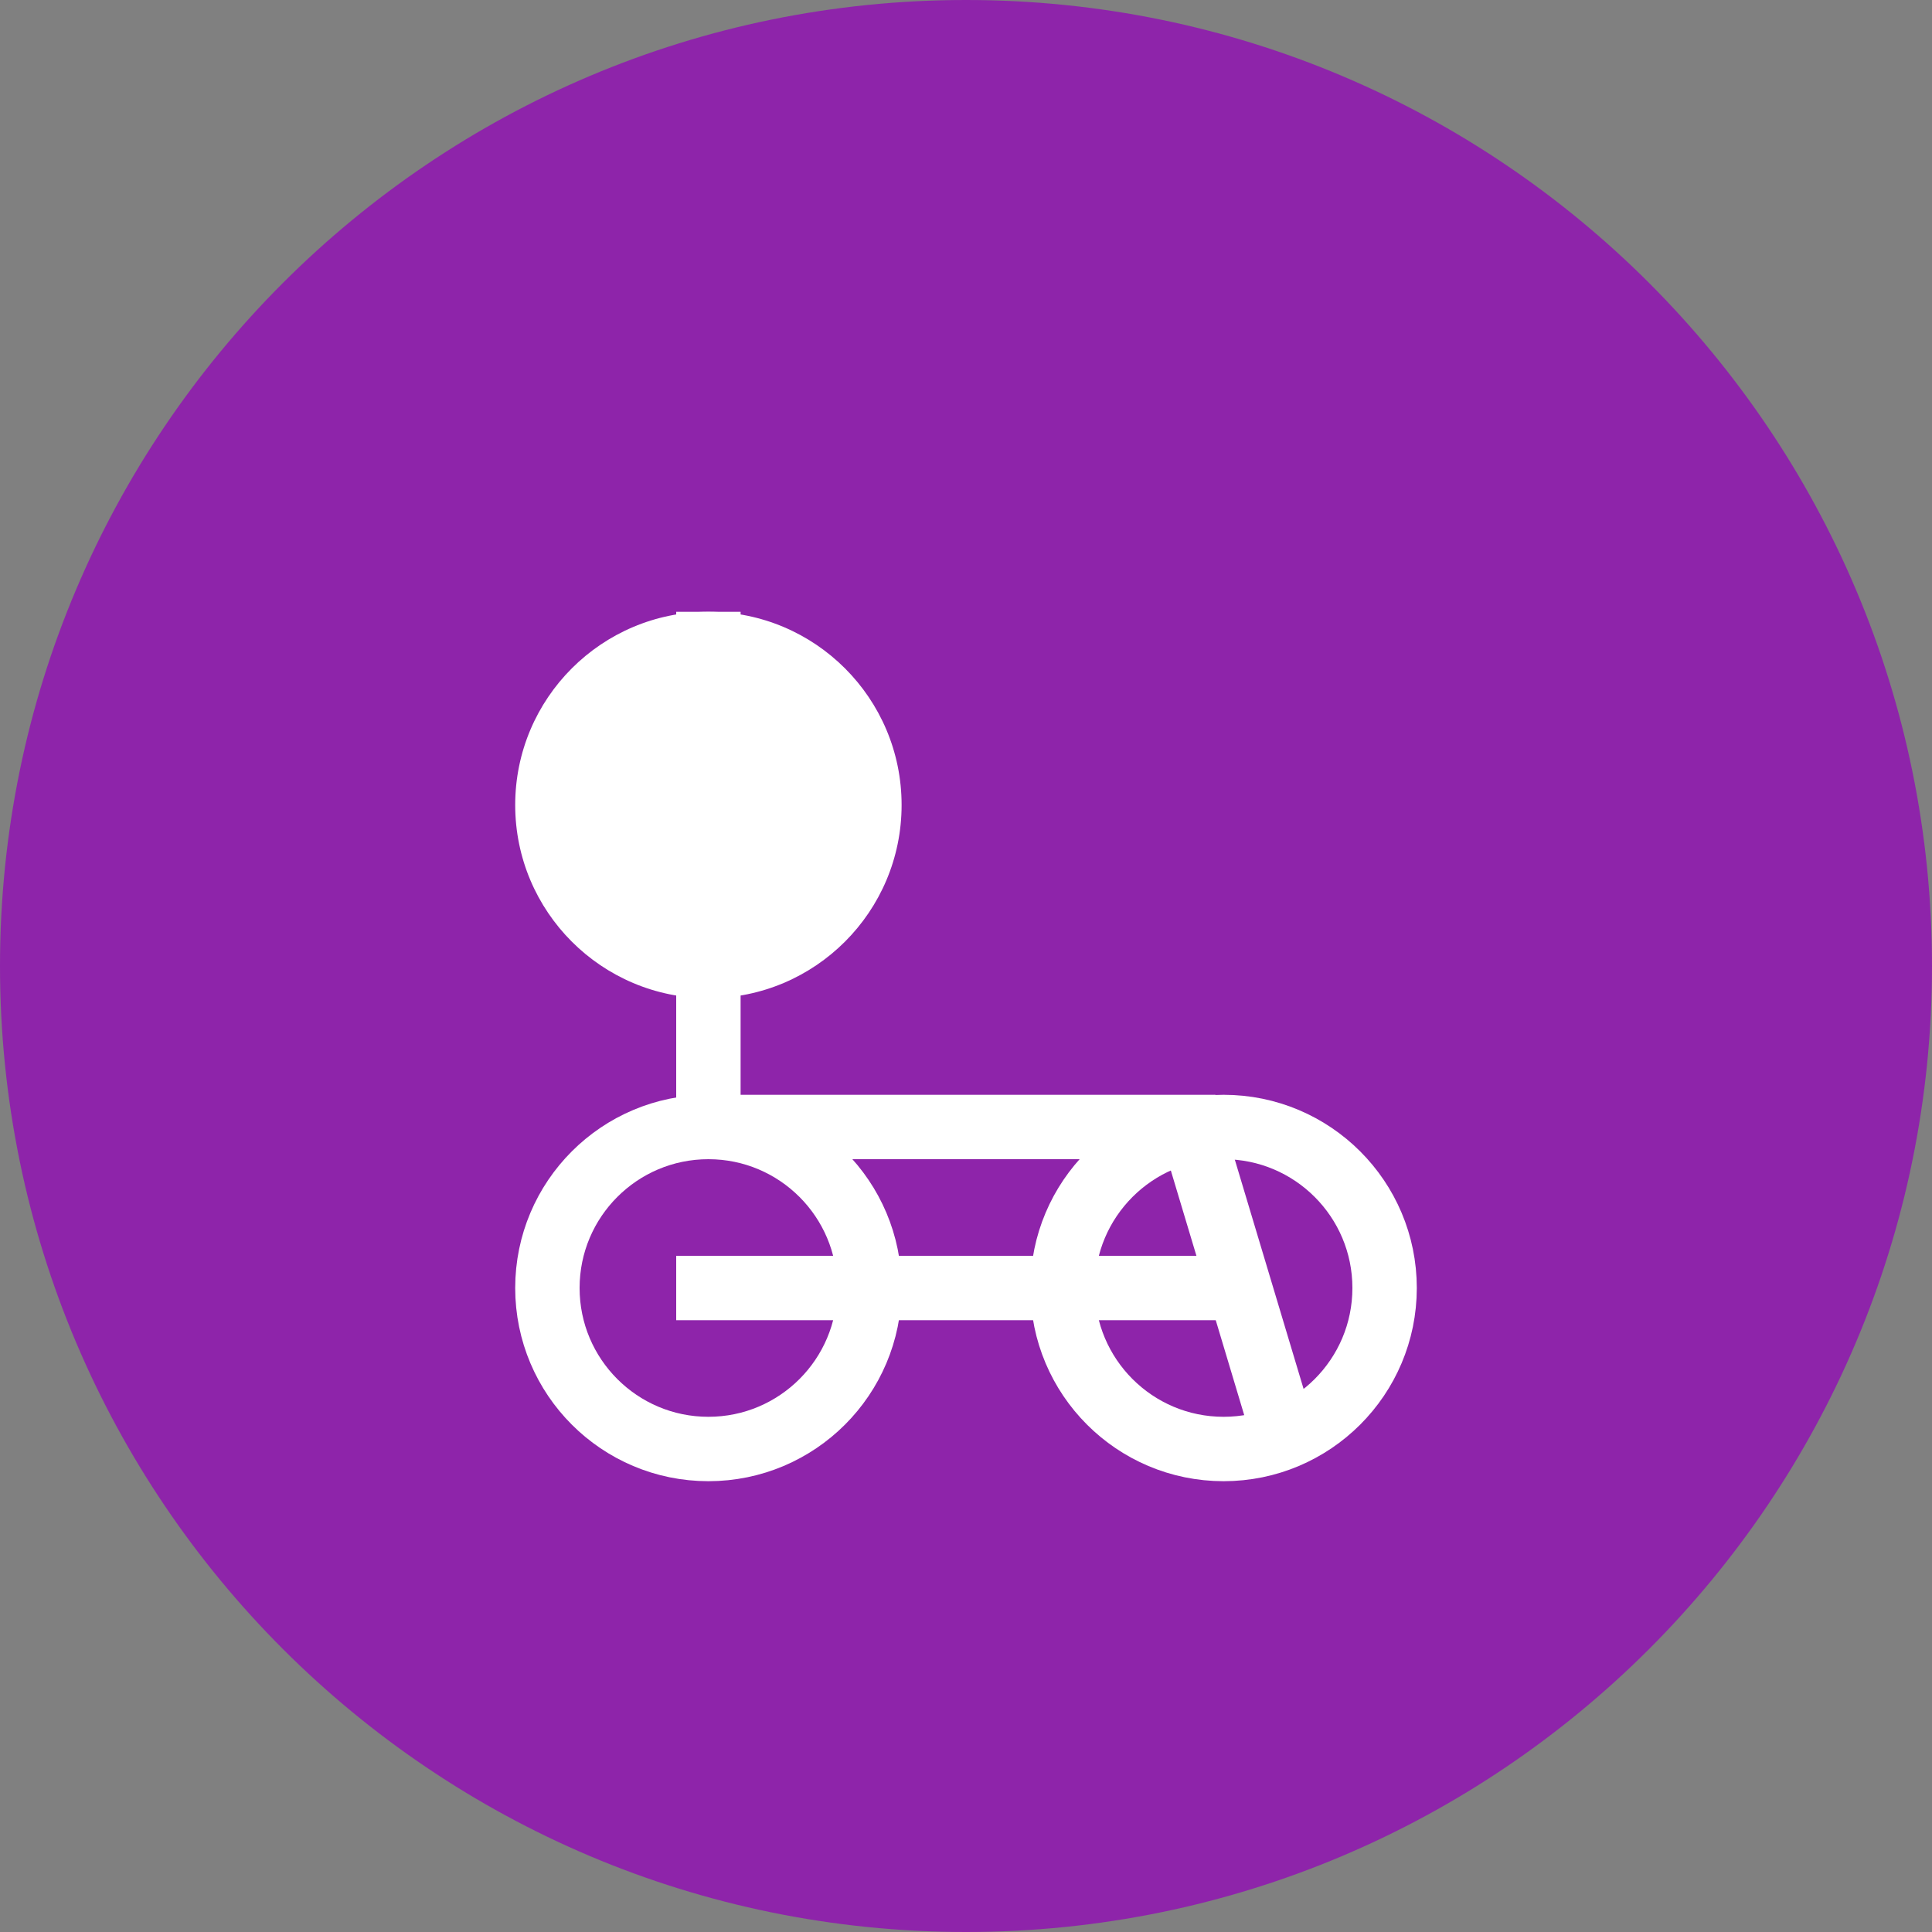
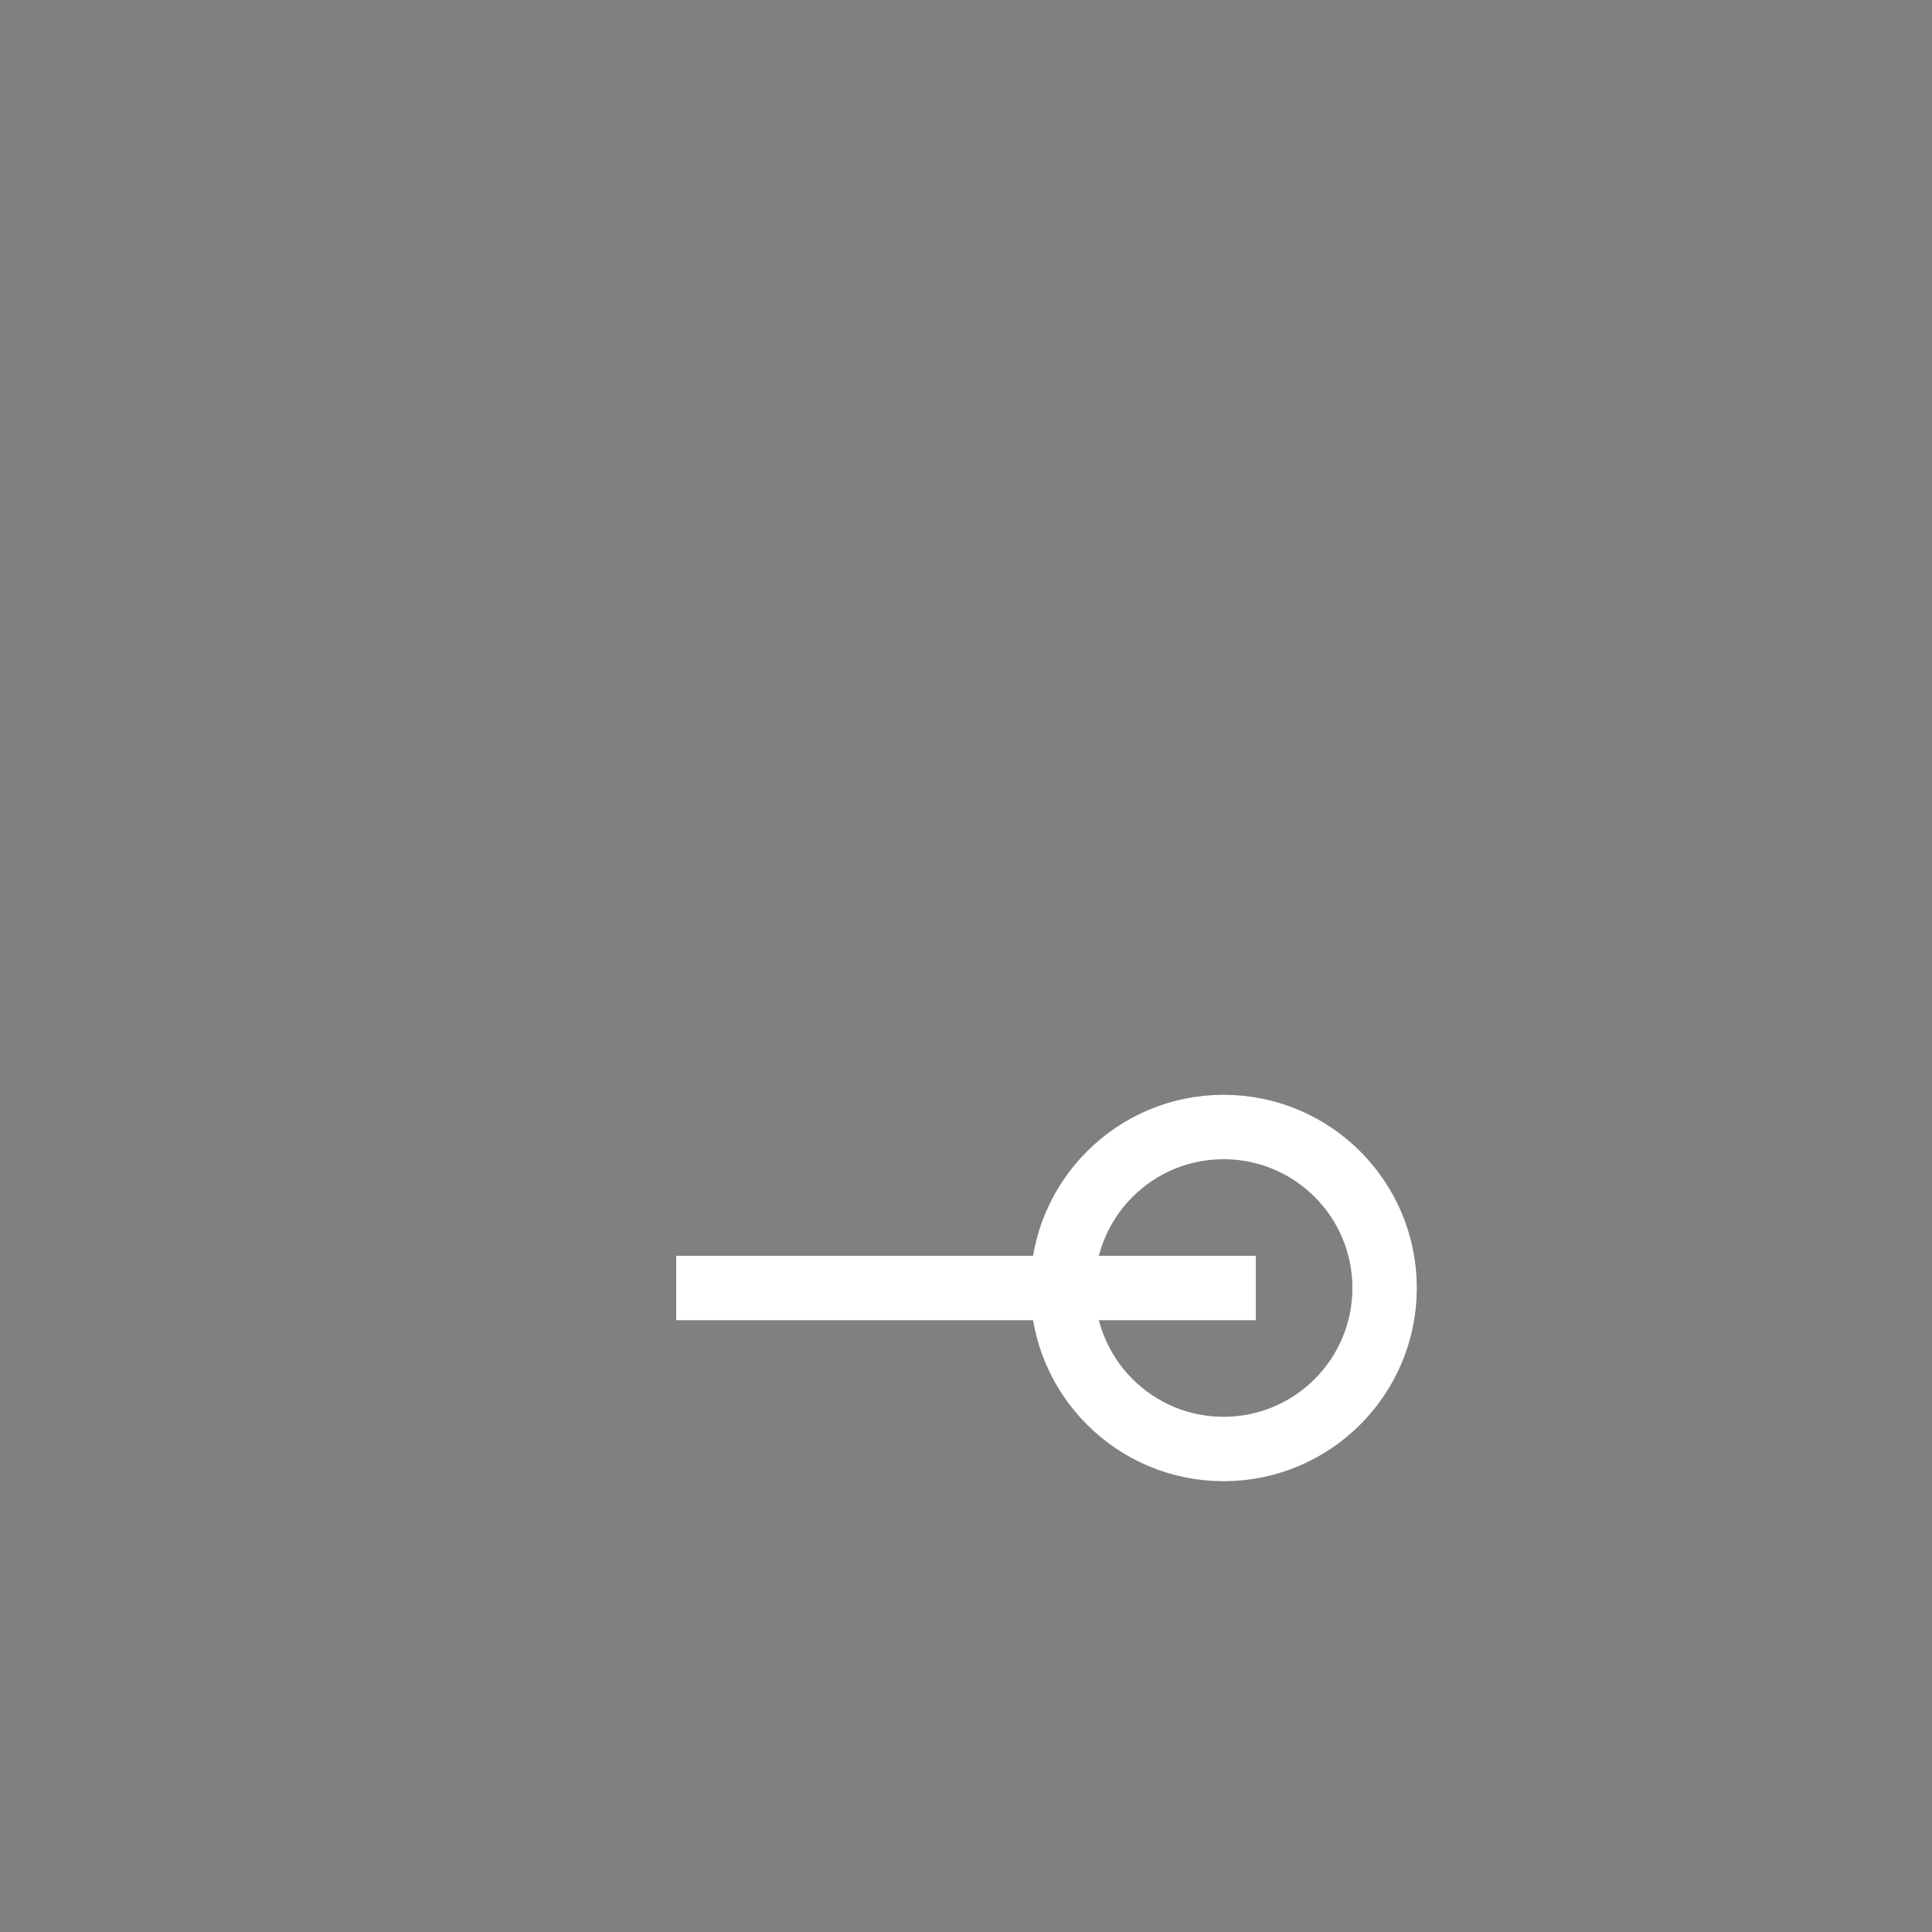
<svg xmlns="http://www.w3.org/2000/svg" width="60" height="60" viewBox="0 0 60 60" fill="none">
  <rect x="0" y="0" width="60" height="60" fill="#808080" stroke="none" />
-   <path d="M30 60C46.569 60 60 46.569 60 30C60 13.431 46.569 0 30 0C13.431 0 0 13.431 0 30C0 46.569 13.431 60 30 60Z" fill="#8E24AA" />
-   <path d="M22 31C25.314 31 28 28.314 28 25C28 21.686 25.314 19 22 19C18.686 19 16 21.686 16 25C16 28.314 18.686 31 22 31Z" fill="white" />
  <path d="M38 45C40.761 45 43 42.761 43 40C43 37.239 40.761 35 38 35C35.239 35 33 37.239 33 40C33 42.761 35.239 45 38 45Z" stroke="white" stroke-width="2" />
-   <path d="M22 45C24.761 45 27 42.761 27 40C27 37.239 24.761 35 22 35C19.239 35 17 37.239 17 40C17 42.761 19.239 45 22 45Z" stroke="white" stroke-width="2" />
-   <path d="M22 19V35H37L40 45" stroke="white" stroke-width="2" />
-   <path d="M21 40H39Z" fill="black" />
  <path d="M21 40H39" stroke="white" stroke-width="2" />
</svg>